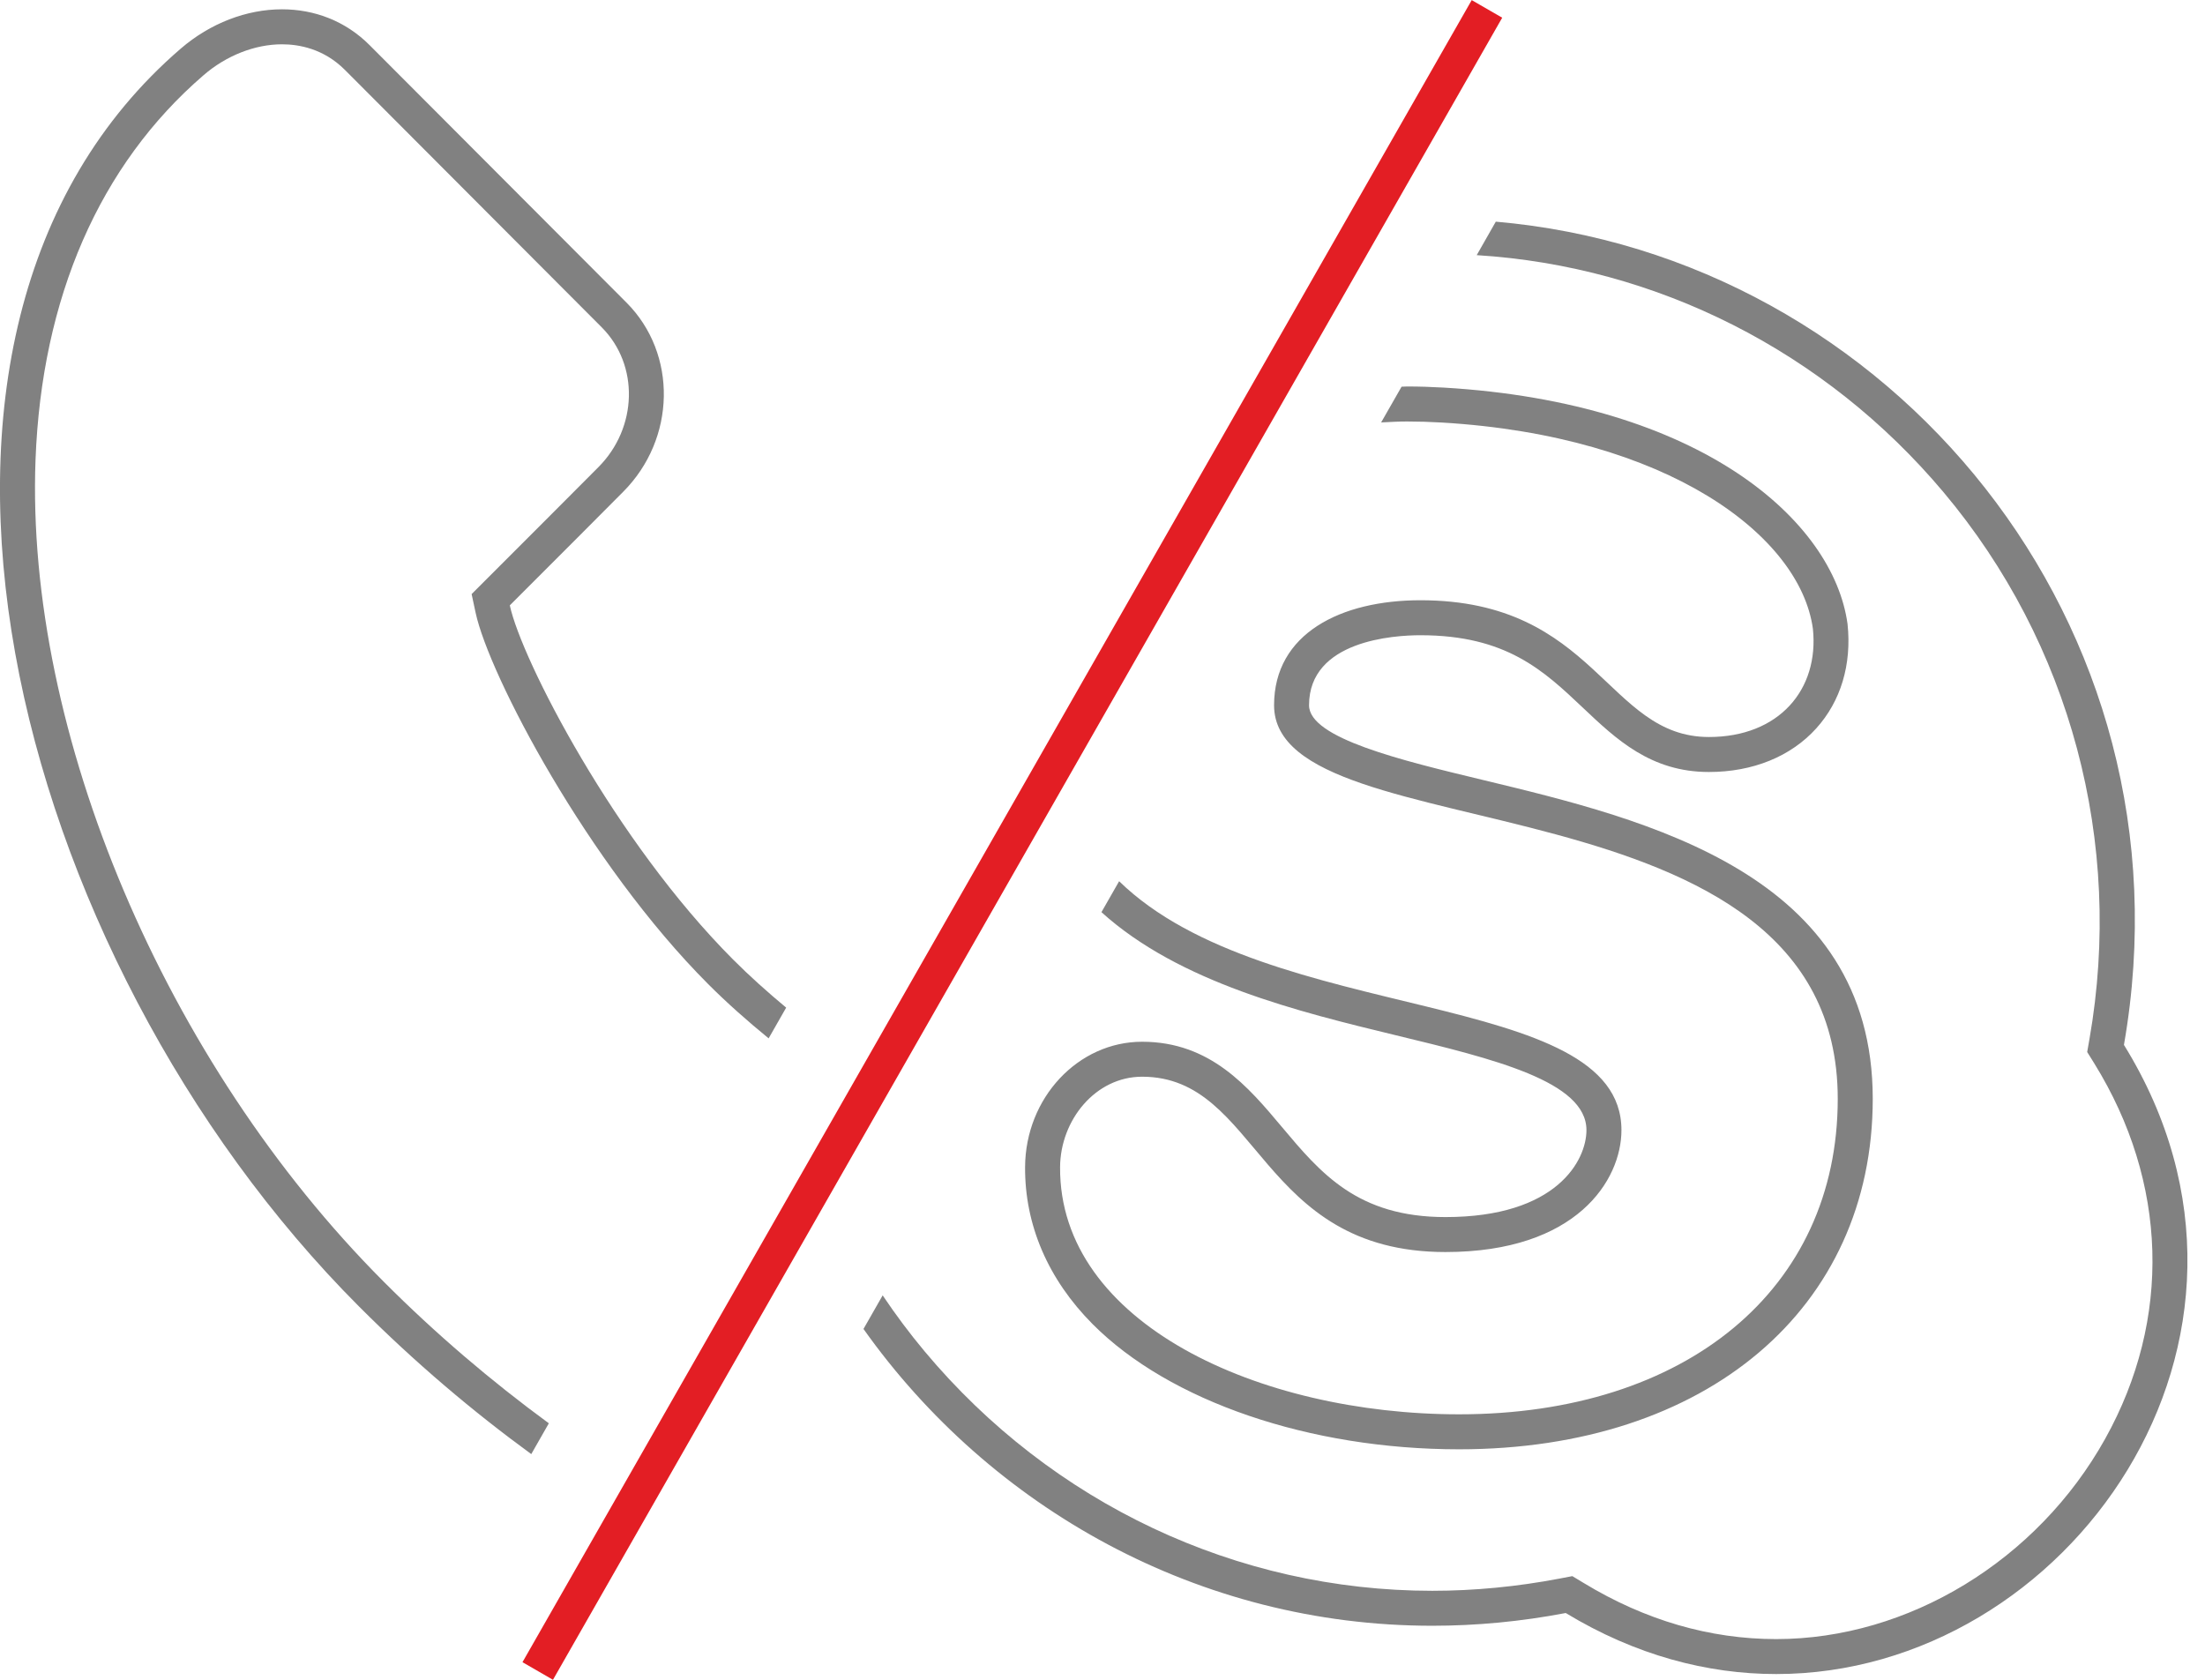
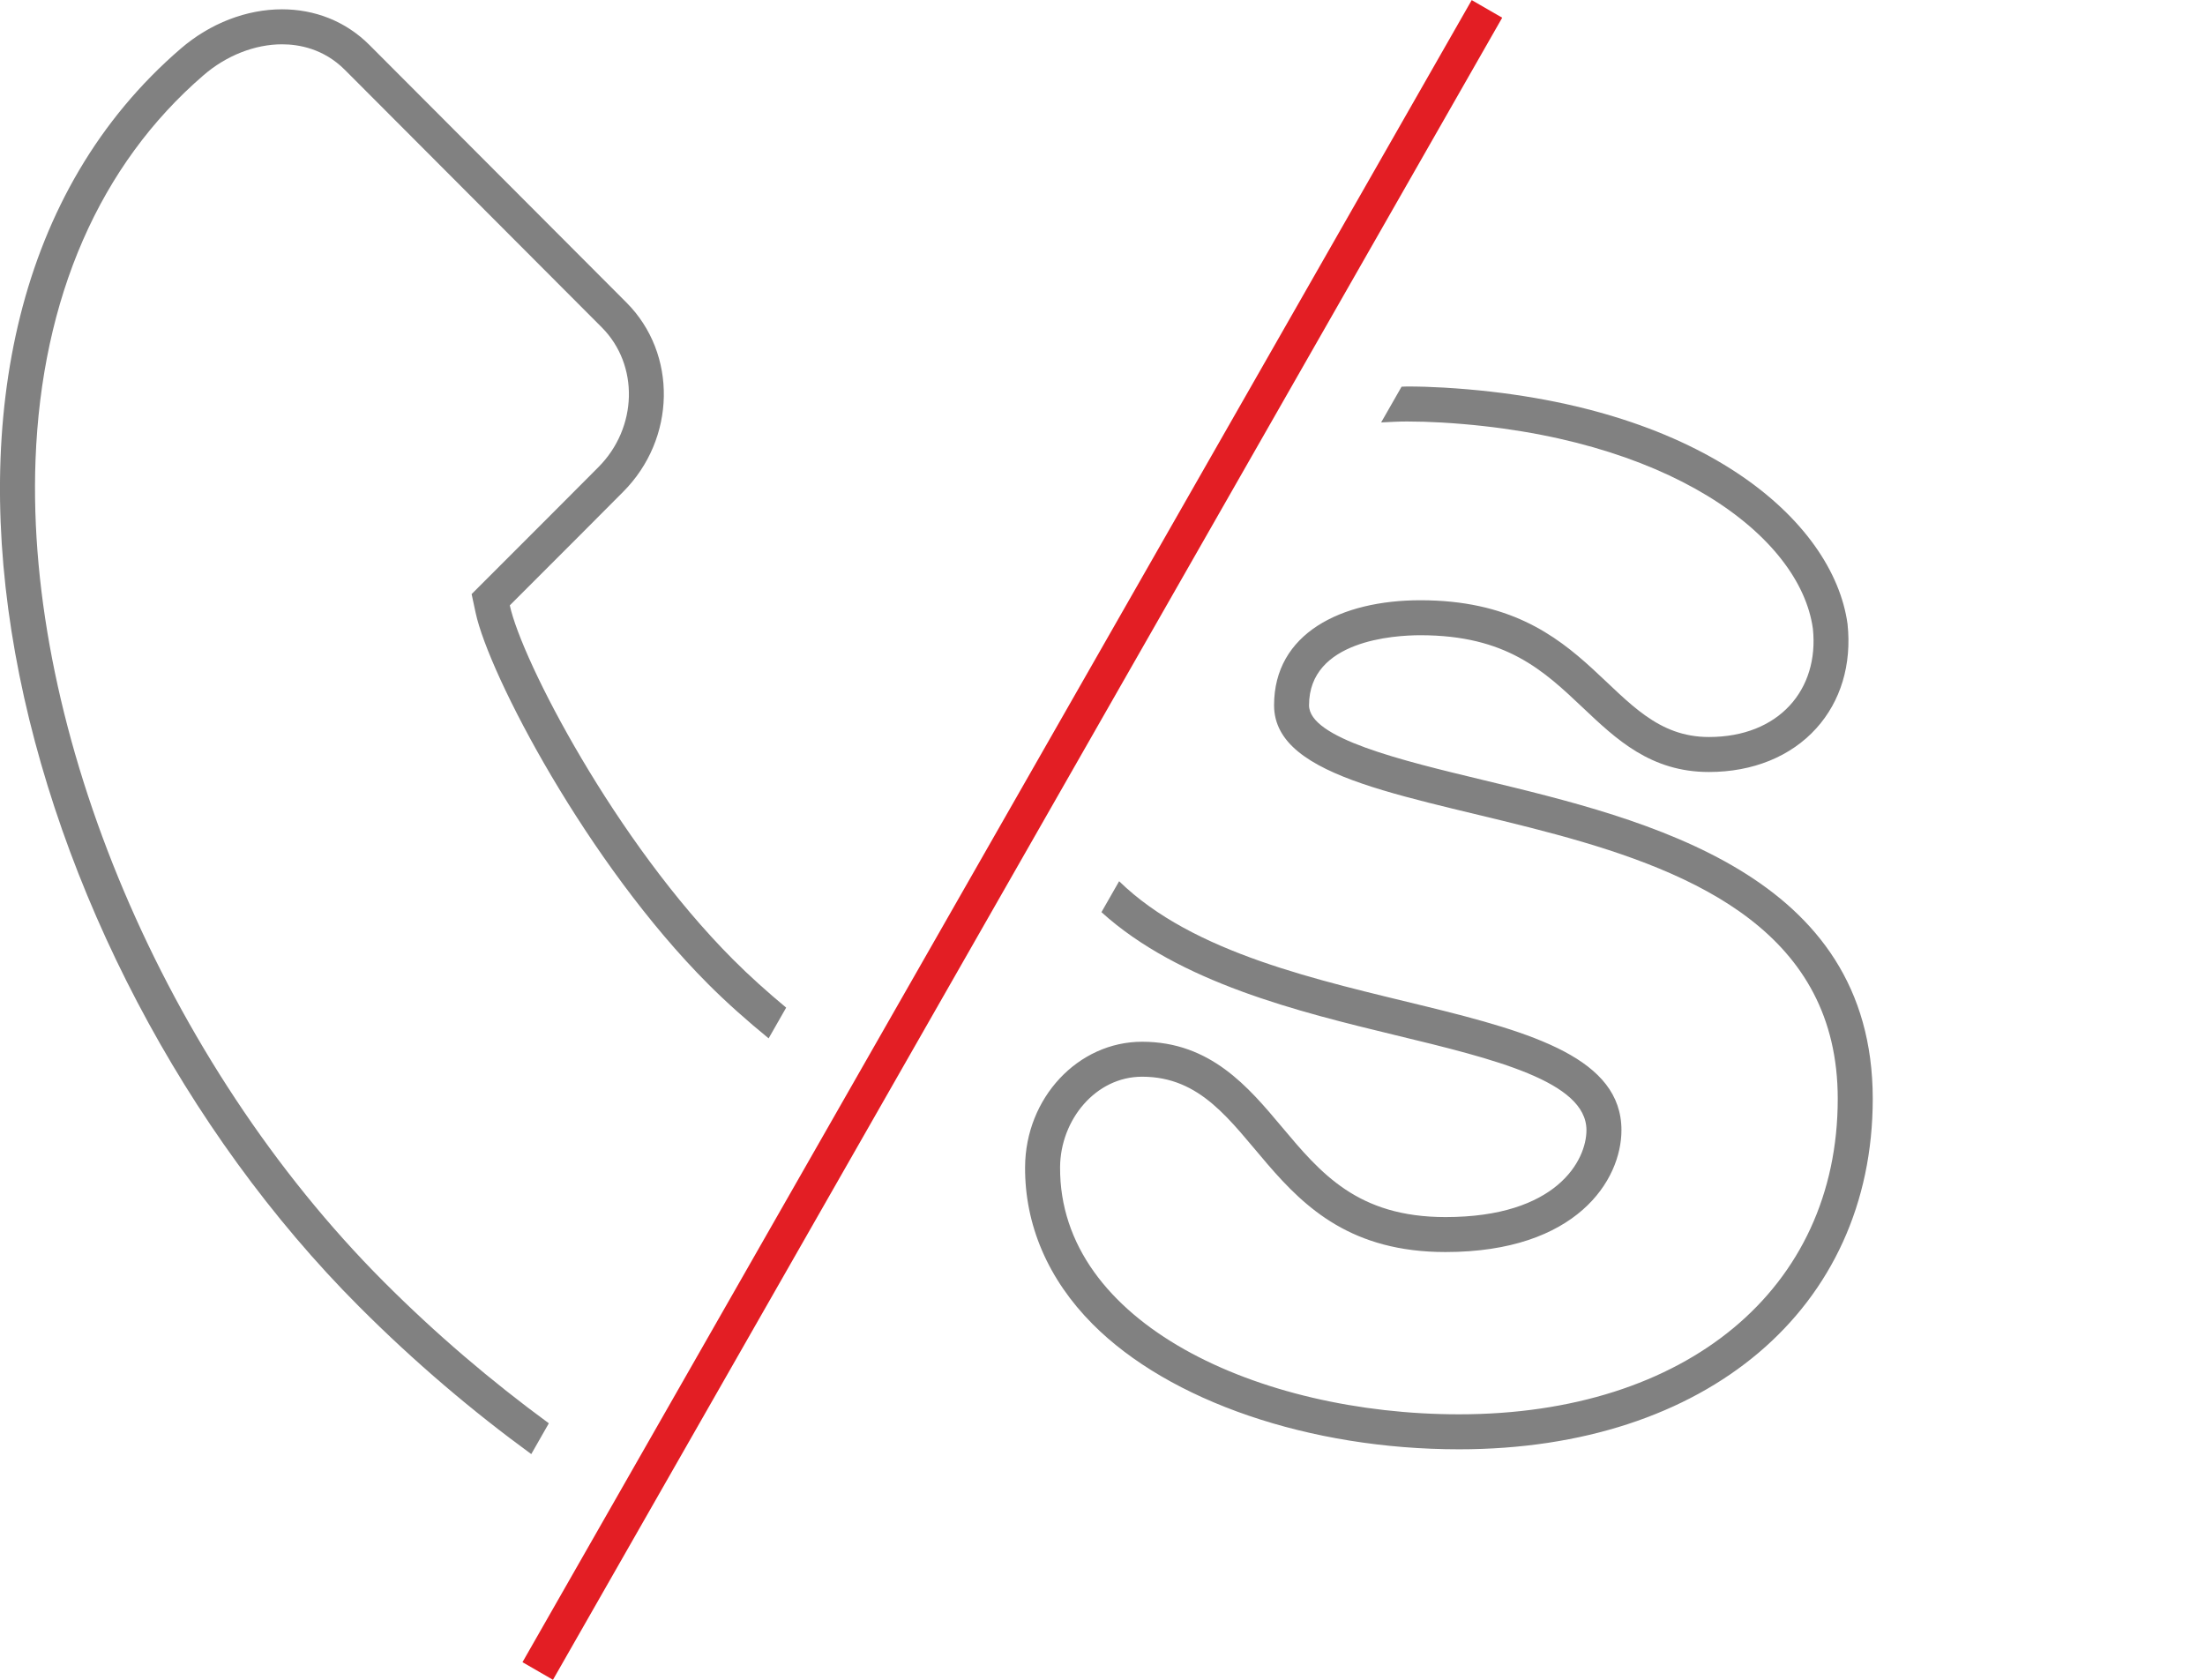
<svg xmlns="http://www.w3.org/2000/svg" version="1.1" id="Слой_1" x="0px" y="0px" width="63px" height="48px" viewBox="0 0 63 48" enable-background="new 0 0 63 48" xml:space="preserve">
  <path fill="#818181" d="M15.681,40.671c-1.642-1.204-3.226-2.551-4.72-4.049C4.719,30.367,0.723,20.931,1.015,13.14  C1.19,8.506,2.849,4.706,5.816,2.149c0.648-0.561,1.466-0.883,2.241-0.883c0.486,0,1.192,0.126,1.795,0.729l7.341,7.359  c1.072,1.076,1.028,2.869-0.099,3.998l-1.22,1.224l-2.014,2.015l-0.385,0.385l0.114,0.532c0.381,1.776,3.194,7.156,6.647,10.615  c0.533,0.534,1.117,1.051,1.725,1.548l0.501-0.878c-0.531-0.442-1.045-0.901-1.518-1.376c-3.375-3.382-6.044-8.563-6.378-10.119  l2.014-2.015l1.221-1.226c1.516-1.518,1.558-3.947,0.099-5.41L10.56,1.29C9.865,0.593,8.975,0.266,8.057,0.266  c-1.005,0-2.047,0.393-2.896,1.126c-9.427,8.125-4.877,25.946,5.092,35.936c1.6,1.604,3.251,3,4.926,4.223L15.681,40.671z" />
  <g>
-     <path fill="#818181" d="M60.684,29.858c2.102-12.027-6.688-22.55-17.947-23.524l-0.545,0.957c5.141,0.318,9.951,2.745,13.336,6.772   c3.631,4.32,5.152,10.015,4.172,15.623l-0.066,0.375l0.201,0.323c2.104,3.399,2.219,7.31,0.313,10.729   c-1.938,3.478-5.627,5.724-9.4,5.724c-1.895,0-3.744-0.538-5.494-1.6l-0.33-0.199l-0.377,0.072   c-1.203,0.229-2.422,0.347-3.625,0.347c-5.58,0-10.865-2.492-14.501-6.838c-0.432-0.516-0.831-1.052-1.202-1.604l-0.548,0.96   c3.632,5.118,9.582,8.481,16.251,8.481c1.25,0,2.523-0.118,3.813-0.364c1.996,1.21,4.047,1.744,6.014,1.744   C59.07,47.837,65.887,38.264,60.684,29.858z" />
    <path fill="#818181" d="M40.199,12.044c0.326,0,0.658,0.01,0.998,0.03c6.451,0.382,10.234,3.23,10.6,5.893   c0.182,1.74-0.971,3.093-2.971,3.093c-2.918,0-3.217-3.908-8.242-3.908c-2.268,0-4.182,0.947-4.182,3.001   c0,4.291,16.105,1.8,16.105,11.246c0,5.444-4.338,9.015-10.82,9.015c-5.699,0-11.428-2.594-11.399-7.063   c0.009-1.346,1.011-2.584,2.344-2.584c3.355,0,3.324,5.01,8.668,5.01c3.748,0,5.027-2.055,5.027-3.484   c0-4.084-10.105-2.97-14.352-7.112l-0.505,0.884c2.224,2.013,5.628,2.844,8.408,3.517c2.803,0.678,5.449,1.318,5.449,2.712   c0,0.859-0.842,2.484-4.027,2.484c-2.516,0-3.566-1.254-4.68-2.581c-0.955-1.139-2.039-2.429-3.988-2.429   c-1.831,0-3.332,1.604-3.344,3.577c-0.011,1.657,0.656,3.21,1.928,4.49c2.194,2.208,6.206,3.579,10.471,3.579   c7.07,0,11.82-4.024,11.82-10.015c0-6.431-6.439-7.979-11.141-9.112c-2.328-0.56-4.965-1.193-4.965-2.134   c0-1.856,2.436-2.001,3.182-2.001c2.453,0,3.518,1.008,4.645,2.074c0.953,0.902,1.938,1.834,3.598,1.834   c1.254,0,2.344-0.443,3.07-1.25c0.695-0.771,1.014-1.816,0.891-2.979c-0.404-2.949-4.186-6.321-11.531-6.755   c-0.359-0.021-0.711-0.032-1.057-0.032c-0.053,0-0.102,0.005-0.154,0.006l-0.584,1.021C39.705,12.059,39.947,12.044,40.199,12.044z   " />
  </g>
  <path fill-rule="evenodd" clip-rule="evenodd" fill="#E31E24" d="M42.92,0.506l-0.871-0.503L14.928,47.497L15.799,48L42.92,0.506z" />
</svg>